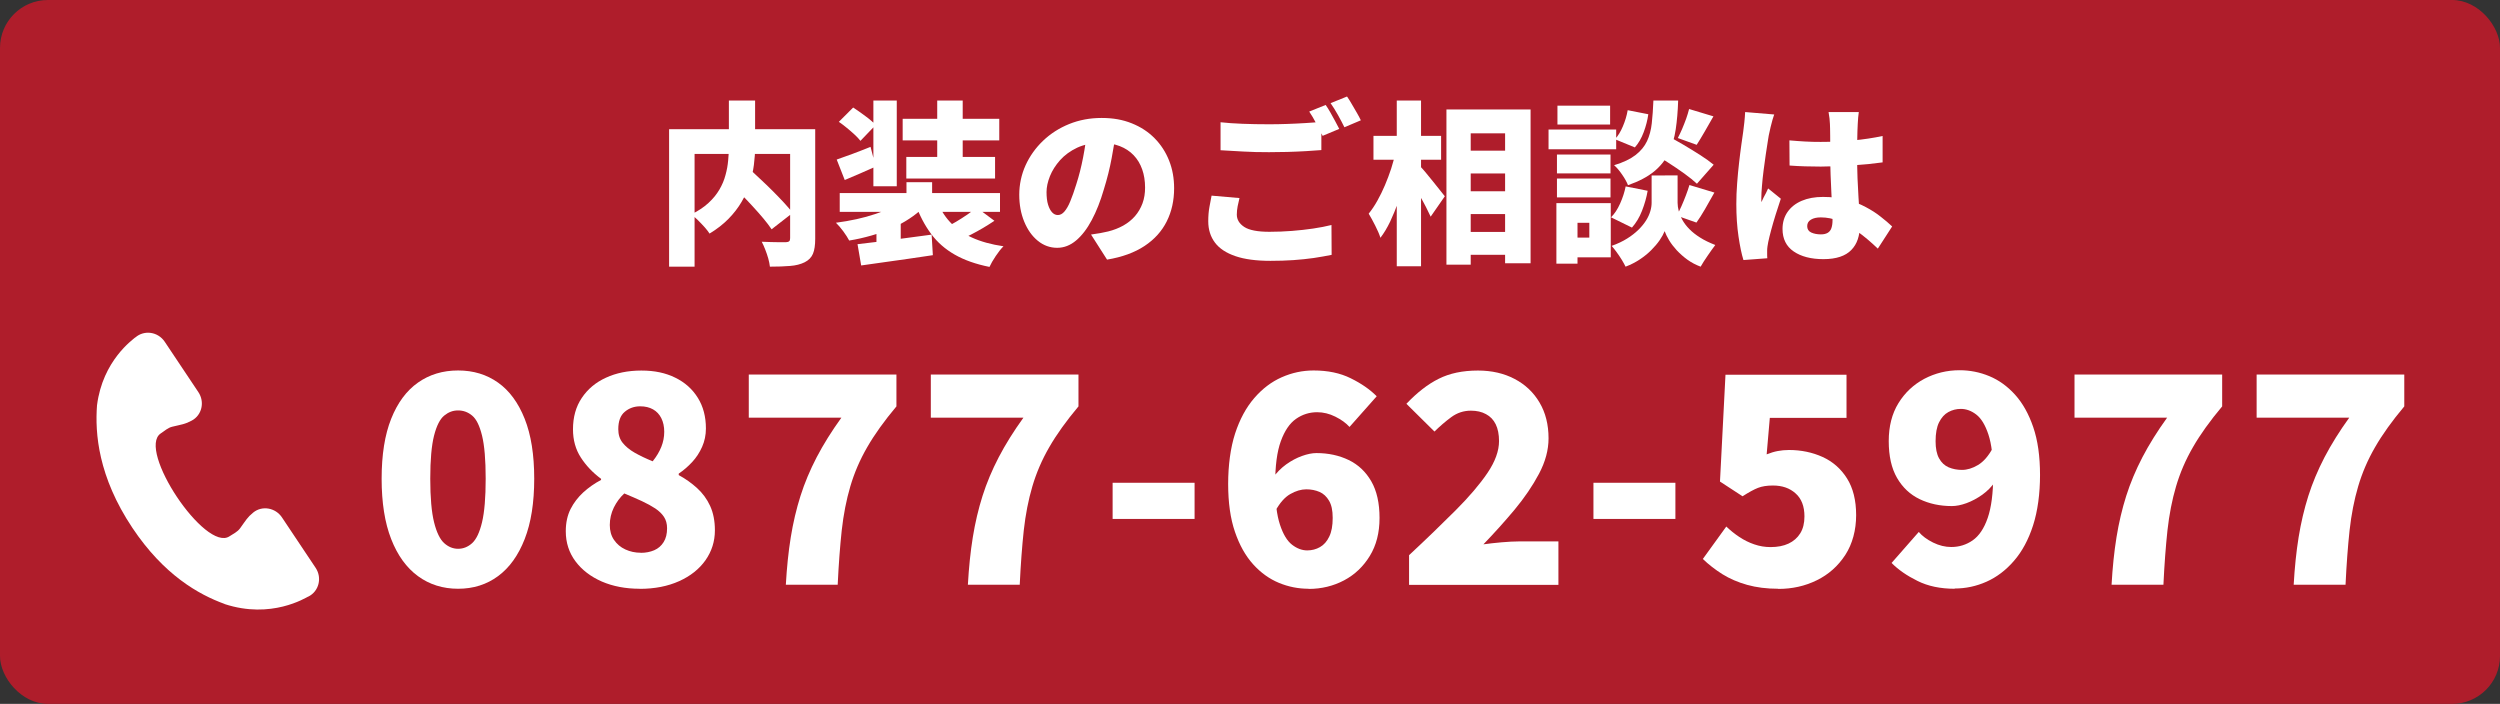
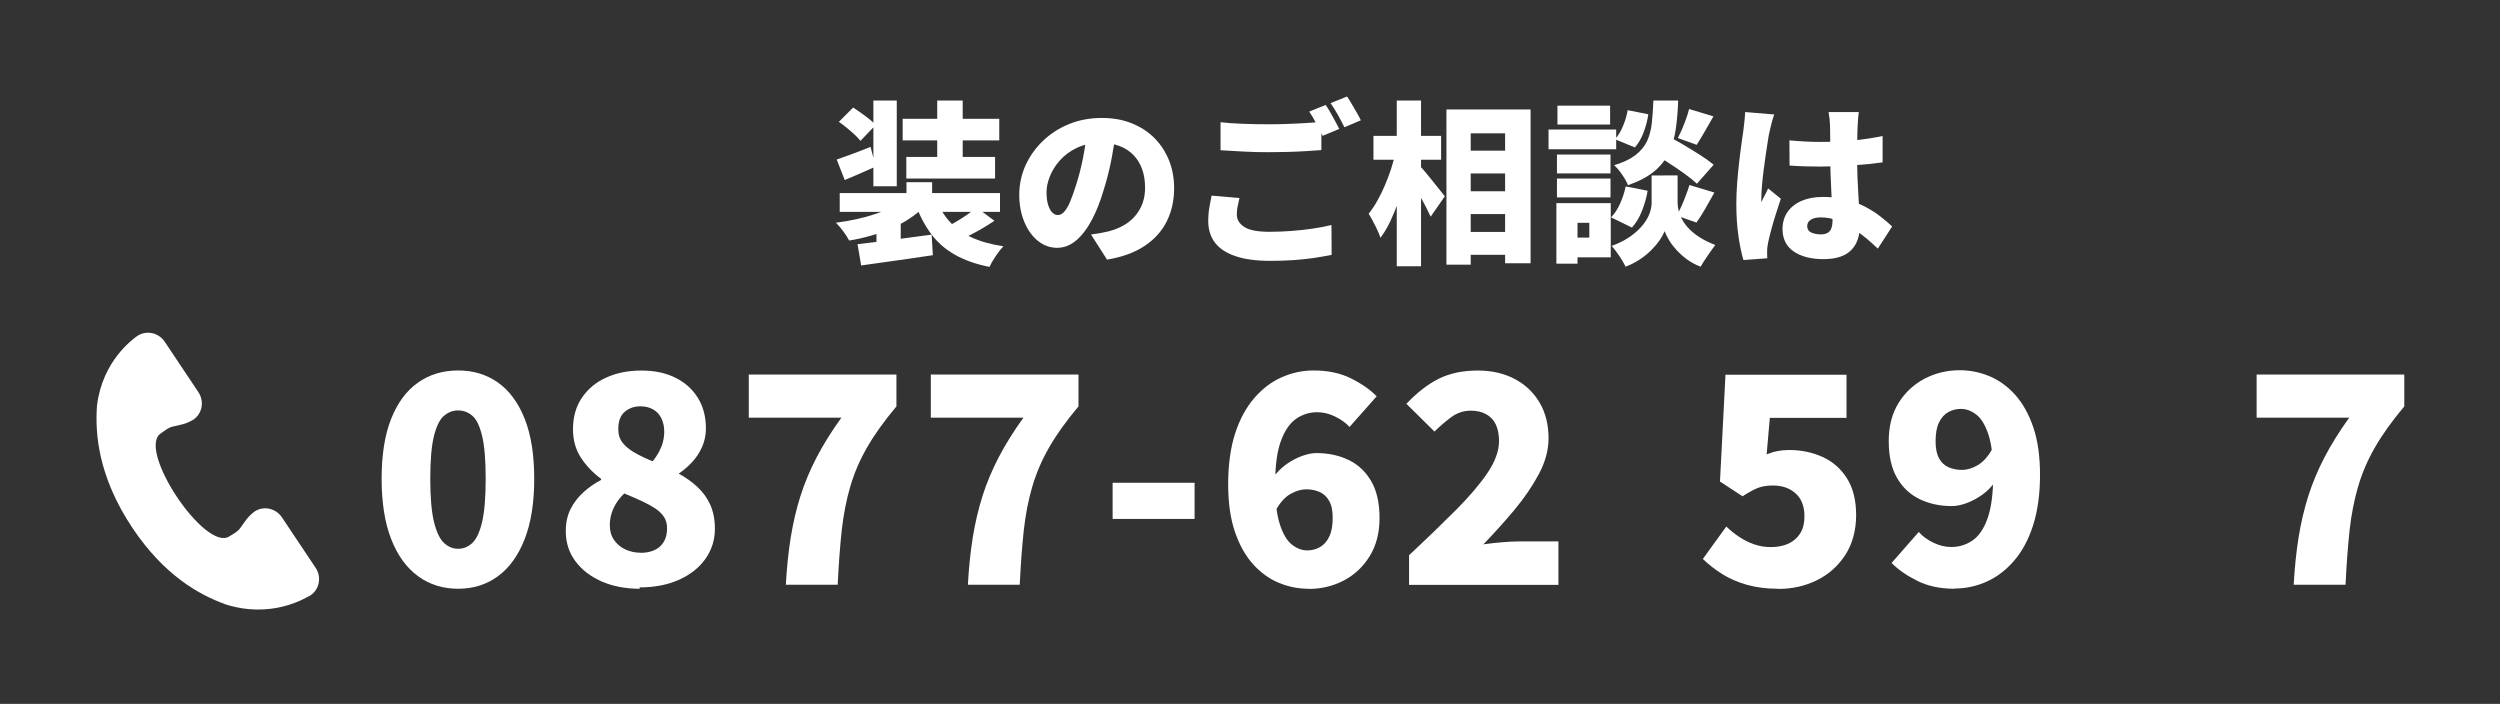
<svg xmlns="http://www.w3.org/2000/svg" id="_レイヤー_2" data-name="レイヤー 2" viewBox="0 0 309 87">
  <rect x="0" y="0" width="309" height="87" fill="#333333" stroke="none" />
  <defs>
    <style>
      .cls-1 {
        fill: #af1d2b;
      }

      .cls-1, .cls-2 {
        stroke-width: 0px;
      }

      .cls-2 {
        fill: #fff;
      }
    </style>
  </defs>
  <g id="_レイヤー_1-2" data-name="レイヤー 1">
-     <rect class="cls-1" width="309" height="87" rx="5.92" ry="5.92" />
    <g>
-       <path class="cls-2" d="M82.7,15.97h16.32v3.06h-13.17v13.93h-3.15V15.97ZM90.1,12.43h3.23v5.71c0,.73-.05,1.48-.15,2.25-.1.77-.27,1.54-.52,2.32-.24.78-.58,1.53-1.01,2.26-.43.73-.97,1.43-1.62,2.09-.65.66-1.42,1.26-2.33,1.81-.14-.23-.35-.49-.61-.79-.27-.29-.54-.59-.83-.87-.29-.29-.56-.52-.82-.71.85-.42,1.56-.89,2.12-1.41.57-.52,1.02-1.08,1.36-1.66.34-.58.59-1.18.75-1.79.17-.61.28-1.21.33-1.81.06-.6.09-1.17.09-1.71v-5.69ZM90.14,22.5l2.39-1.72c.43.4.9.84,1.41,1.32.51.47,1.02.96,1.52,1.46.5.5.97.98,1.41,1.46.44.47.81.91,1.11,1.29l-2.61,2.03c-.26-.39-.59-.83-1-1.32-.41-.49-.86-1-1.34-1.52-.48-.52-.97-1.04-1.48-1.55-.5-.51-.98-.99-1.42-1.43ZM97.66,15.97h3.1v13.54c0,.79-.09,1.41-.28,1.86-.19.45-.53.8-1.03,1.05-.49.24-1.09.4-1.79.45-.7.06-1.54.09-2.5.09-.03-.29-.1-.62-.2-1-.11-.38-.23-.75-.38-1.12-.14-.37-.29-.69-.43-.96.37.01.77.03,1.17.04.41.01.78.02,1.11.02h.69c.2-.01.34-.05.42-.12.08-.06.12-.19.12-.38v-13.47Z" />
      <path class="cls-2" d="M111.76,24.59l2.41,1.01c-.52.52-1.11,1-1.79,1.44-.68.45-1.41.84-2.2,1.19-.79.34-1.62.64-2.5.89-.88.25-1.78.46-2.72.61-.17-.33-.42-.71-.73-1.14-.32-.43-.62-.78-.91-1.06.86-.11,1.71-.26,2.54-.44.83-.18,1.62-.4,2.36-.65.74-.25,1.41-.53,2.02-.84.6-.31,1.11-.65,1.51-1.02ZM103.42,19.72c.55-.19,1.19-.42,1.92-.69.73-.27,1.49-.57,2.26-.88l.63,2.44c-.62.27-1.26.56-1.92.85-.66.29-1.29.56-1.9.81l-.99-2.52ZM103.68,15.06l1.77-1.77c.46.3.96.65,1.51,1.06.55.4.97.77,1.27,1.1l-1.88,1.96c-.17-.23-.41-.48-.72-.77s-.63-.56-.97-.84c-.34-.28-.67-.53-.98-.74ZM103.79,23.86h19.81v2.33h-19.81v-2.33ZM105.99,30.18c.79-.09,1.69-.19,2.69-.32,1.01-.13,2.06-.27,3.17-.42,1.11-.15,2.21-.3,3.3-.44l.15,2.54c-1.02.16-2.06.31-3.12.46s-2.07.29-3.05.43c-.98.14-1.88.26-2.69.38l-.45-2.63ZM107.95,12.43h2.89v10.59h-2.89v-10.59ZM108.34,28.19l1.72-1.72,1.27.39v4.35h-3v-3.02ZM111.57,14.68h11.94v2.67h-11.94v-2.67ZM112.02,19.4h10.97v2.67h-10.97v-2.67ZM112.04,22.52h3.17v2.91h-3.17v-2.91ZM115.75,24.64c.39,1.08.94,2.01,1.66,2.79.72.78,1.62,1.43,2.72,1.93,1.09.5,2.39.86,3.9,1.08-.3.3-.62.7-.96,1.21-.34.5-.59.95-.77,1.34-1.7-.34-3.13-.85-4.3-1.52-1.17-.67-2.15-1.52-2.92-2.57-.78-1.04-1.43-2.29-1.96-3.74l2.63-.52ZM115.84,12.43h3.15v8.84h-3.15v-8.84ZM120.71,25.65l2.2,1.64c-.45.3-.92.6-1.41.89-.5.29-.98.56-1.47.81-.48.24-.93.46-1.35.65l-1.85-1.51c.42-.2.86-.44,1.34-.72.47-.28.93-.57,1.38-.88.45-.31.83-.6,1.16-.87Z" />
      <path class="cls-2" d="M137.98,16.06c-.16,1.09-.35,2.26-.58,3.49-.23,1.24-.55,2.53-.97,3.88-.42,1.44-.91,2.69-1.49,3.77-.57,1.08-1.22,1.92-1.93,2.52s-1.49.91-2.34.91c-.89,0-1.69-.29-2.4-.87-.71-.58-1.27-1.37-1.68-2.37-.41-1-.61-2.11-.61-3.33s.26-2.49.78-3.63c.52-1.14,1.24-2.15,2.16-3.03.92-.88,2-1.57,3.23-2.07,1.24-.5,2.57-.75,4.01-.75s2.62.22,3.72.66c1.1.44,2.04,1.05,2.82,1.84.78.79,1.38,1.71,1.8,2.77.42,1.06.62,2.2.62,3.42,0,1.51-.3,2.87-.91,4.09-.6,1.21-1.52,2.23-2.74,3.04-1.22.81-2.77,1.38-4.64,1.69l-1.98-3.1c.46-.06.85-.12,1.16-.18.32-.06.63-.13.95-.2.69-.17,1.32-.42,1.88-.73.56-.32,1.04-.7,1.44-1.16.4-.46.71-.99.93-1.58.22-.6.32-1.25.32-1.95,0-.83-.12-1.59-.36-2.26-.24-.68-.59-1.26-1.06-1.75-.47-.49-1.04-.86-1.71-1.12-.68-.26-1.45-.39-2.33-.39-1.12,0-2.1.2-2.94.59-.84.4-1.54.91-2.1,1.53-.56.63-.98,1.29-1.26,1.99-.28.7-.42,1.36-.42,1.96s.06,1.14.19,1.56c.13.42.3.74.51.96.21.22.44.32.7.32.29,0,.56-.14.81-.43.25-.29.5-.71.73-1.28.24-.57.48-1.27.74-2.1.33-1.02.61-2.12.84-3.31.23-1.19.4-2.35.5-3.48l3.6.11Z" />
      <path class="cls-2" d="M153.2,24.48c-.09.36-.16.7-.23,1.03-.06.33-.1.67-.1,1.01,0,.62.31,1.13.92,1.53.61.4,1.65.6,3.11.6.96,0,1.9-.04,2.8-.11.91-.07,1.77-.17,2.6-.29.83-.12,1.58-.27,2.27-.44l.02,3.69c-.69.14-1.43.27-2.22.39-.79.11-1.63.2-2.51.26-.88.06-1.83.09-2.83.09-1.75,0-3.2-.19-4.33-.58-1.14-.39-1.98-.94-2.53-1.67-.55-.73-.83-1.61-.83-2.64,0-.66.05-1.26.15-1.79.1-.53.19-.99.26-1.38l3.45.3ZM150.85,15.11c.8.09,1.71.15,2.72.19,1.01.04,2.09.06,3.26.06.72,0,1.47-.01,2.25-.04.78-.03,1.54-.06,2.29-.11s1.39-.09,1.95-.15v3.49c-.5.04-1.13.09-1.88.13s-1.52.08-2.33.1c-.81.02-1.56.03-2.26.03-1.15,0-2.21-.02-3.19-.08-.98-.05-1.91-.1-2.8-.16v-3.47ZM163.85,12.97c.19.26.38.57.59.94.21.37.41.73.6,1.09.19.36.36.67.49.93l-2.05.86c-.23-.45-.49-.95-.79-1.52-.29-.57-.59-1.06-.87-1.48l2.03-.82ZM166.5,11.94c.19.27.39.59.6.96.22.37.42.73.63,1.08.2.35.36.65.47.89l-2.03.86c-.22-.45-.48-.95-.8-1.52-.32-.57-.62-1.05-.91-1.46l2.03-.82Z" />
      <path class="cls-2" d="M172.47,18.84l1.81.65c-.17.88-.38,1.78-.61,2.71-.24.93-.51,1.83-.83,2.72-.32.88-.66,1.71-1.02,2.48-.37.77-.77,1.43-1.2,1.99-.14-.45-.36-.95-.65-1.52-.29-.57-.55-1.05-.8-1.46.37-.46.73-.99,1.07-1.6.34-.6.65-1.24.94-1.92.29-.68.54-1.36.77-2.05.22-.69.4-1.36.53-2.01ZM169.76,16.79h8.36v2.95h-8.36v-2.95ZM172.64,12.43h3v20.48h-3V12.43ZM175.45,20.48c.16.14.38.39.68.74.29.35.61.74.94,1.15.33.42.64.8.92,1.15.28.35.48.6.59.74l-1.75,2.52c-.16-.34-.35-.74-.58-1.19-.23-.45-.48-.9-.74-1.36-.27-.46-.52-.89-.78-1.3-.25-.41-.48-.77-.68-1.07l1.4-1.4ZM178.79,13.53h10.39v19.01h-3.15v-16.06h-4.25v16.23h-3V13.53ZM180.26,18.62h7.48v2.82h-7.48v-2.82ZM180.26,23.64h7.48v2.82h-7.48v-2.82ZM180.26,28.67h7.48v2.82h-7.48v-2.82Z" />
      <path class="cls-2" d="M191.4,16.01h8.36v2.44h-8.36v-2.44ZM192.37,25.11h2.61v7.48h-2.61v-7.48ZM192.44,19.1h6.62v2.33h-6.62v-2.33ZM192.44,22.07h6.62v2.33h-6.62v-2.33ZM192.5,13.06h6.51v2.33h-6.51v-2.33ZM193.77,25.11h5.32v6.7h-5.32v-2.44h2.67v-1.83h-2.67v-2.44ZM200.93,23.04l2.72.54c-.14.83-.38,1.66-.7,2.48-.32.82-.74,1.51-1.24,2.07l-2.59-1.27c.43-.42.8-.98,1.12-1.69s.55-1.42.69-2.12ZM205.78,21.68h1.57v3.38c0,.32.05.65.14,1.01.09.36.24.73.45,1.11.21.38.49.75.85,1.12.36.37.8.72,1.34,1.06.53.34,1.16.64,1.88.92-.27.36-.59.8-.95,1.33-.36.52-.65.97-.86,1.35-.59-.22-1.13-.5-1.63-.86-.5-.36-.93-.75-1.32-1.16-.38-.42-.7-.83-.95-1.25-.25-.42-.43-.79-.55-1.12-.13.33-.33.7-.61,1.11-.28.41-.63.82-1.05,1.24-.42.42-.89.8-1.42,1.15-.53.35-1.11.65-1.75.89-.12-.24-.27-.53-.47-.85-.2-.32-.41-.64-.64-.95-.22-.31-.43-.56-.61-.77.73-.26,1.37-.56,1.92-.91.55-.34,1.01-.71,1.4-1.09.39-.38.7-.77.94-1.15s.41-.77.52-1.14c.11-.37.16-.72.16-1.03v-3.38h1.64ZM204.36,12.43h3.06c-.04,1.29-.14,2.48-.3,3.55-.16,1.07-.44,2.04-.85,2.91-.41.87-1.02,1.64-1.82,2.3-.81.66-1.88,1.23-3.23,1.7-.14-.37-.38-.81-.72-1.3-.34-.5-.67-.89-1-1.17,1.14-.34,2.02-.77,2.66-1.26.64-.5,1.11-1.07,1.41-1.71s.5-1.38.59-2.21c.09-.83.16-1.76.2-2.79ZM201.19,13.62l2.54.5c-.1.73-.29,1.47-.57,2.22-.28.75-.64,1.37-1.09,1.88l-2.46-1.01c.37-.4.7-.93.98-1.6.28-.66.48-1.32.59-1.98ZM204.1,18.79l1.92-2.07c.6.33,1.27.71,2,1.14.73.43,1.44.87,2.12,1.3.68.44,1.24.84,1.67,1.2l-2.07,2.35c-.39-.37-.91-.79-1.56-1.26-.65-.47-1.34-.93-2.07-1.4-.73-.47-1.4-.89-2.02-1.26ZM208.82,22.87l3.08.93c-.39.69-.77,1.37-1.15,2.03-.38.66-.74,1.22-1.07,1.68l-2.44-.86c.2-.34.4-.74.59-1.17.19-.44.38-.88.55-1.34.17-.45.32-.87.43-1.26ZM208.76,13.47l3.02.91c-.37.66-.74,1.3-1.1,1.92-.36.62-.68,1.15-.97,1.6l-2.33-.84c.17-.33.35-.7.53-1.12.18-.42.34-.84.5-1.27.15-.43.27-.83.36-1.19Z" />
      <path class="cls-2" d="M219.3,14.12c-.06.16-.13.39-.22.69-.09.3-.16.6-.23.88-.06.29-.11.5-.14.63-.06.23-.13.59-.2,1.08-.08.49-.17,1.05-.26,1.69-.09.64-.18,1.3-.27,1.97-.09.68-.15,1.31-.2,1.91-.05.6-.08,1.1-.08,1.5v.24c0,.13,0,.22.02.26.09-.22.18-.41.27-.58.09-.17.19-.34.28-.52.09-.17.18-.37.27-.58l1.57,1.27c-.22.65-.43,1.3-.64,1.97-.21.67-.39,1.3-.55,1.89-.16.59-.28,1.09-.37,1.51-.03.14-.06.32-.09.53-.03.21-.04.37-.04.49v.44c0,.18,0,.36.02.53l-2.95.22c-.23-.73-.43-1.7-.61-2.91-.18-1.21-.27-2.54-.27-4.01,0-.82.03-1.67.1-2.55s.14-1.74.24-2.55c.09-.82.19-1.56.28-2.23.09-.67.17-1.2.23-1.61.04-.33.09-.72.14-1.16.05-.45.08-.87.1-1.27l3.6.3ZM229.75,13.83c-.03.2-.05.43-.08.69-.02.26-.04.51-.05.75-.01.22-.03.52-.04.91-.01.39-.03.83-.03,1.33,0,.5-.01,1.03-.01,1.61,0,1.08.02,2.05.05,2.92.04.87.08,1.65.12,2.35.04.7.08,1.33.12,1.9.04.57.05,1.1.05,1.58,0,.63-.09,1.2-.26,1.71-.17.51-.44.95-.8,1.32-.36.37-.82.65-1.39.84-.57.19-1.25.29-2.06.29-1.52,0-2.75-.32-3.67-.95-.92-.63-1.38-1.56-1.38-2.78,0-.8.21-1.51.62-2.1.42-.6,1-1.06,1.75-1.38.75-.32,1.62-.48,2.63-.48,1.08,0,2.05.12,2.92.34.87.23,1.66.53,2.36.91.7.37,1.33.77,1.86,1.2.54.42,1.01.82,1.41,1.2l-1.77,2.74c-.86-.82-1.69-1.52-2.48-2.09-.79-.57-1.56-1.01-2.31-1.32-.75-.3-1.5-.45-2.26-.45-.5,0-.91.09-1.22.28-.31.19-.46.45-.46.8,0,.37.17.64.5.79.33.15.73.23,1.19.23.34,0,.62-.06.84-.19.22-.13.37-.32.46-.58.09-.26.14-.58.14-.97,0-.36-.01-.83-.04-1.41-.03-.58-.06-1.23-.1-1.95-.04-.72-.07-1.48-.1-2.29-.03-.8-.04-1.62-.04-2.44,0-.86,0-1.64-.01-2.33,0-.69-.02-1.18-.03-1.47,0-.16-.02-.39-.05-.69-.04-.3-.08-.57-.12-.8h3.73ZM221.17,17.35c.63.06,1.27.1,1.91.14.64.04,1.29.05,1.95.05,1.32,0,2.64-.06,3.97-.18,1.32-.12,2.55-.31,3.69-.55v3.26c-1.12.16-2.34.28-3.67.37-1.32.09-2.64.14-3.97.15-.65,0-1.29-.01-1.94-.03-.65-.02-1.29-.05-1.92-.1l-.02-3.1Z" />
    </g>
    <g>
      <path class="cls-2" d="M56.62,72.77c-1.88,0-3.54-.52-4.96-1.56-1.42-1.04-2.52-2.56-3.31-4.58-.79-2.02-1.18-4.5-1.18-7.46s.39-5.43,1.18-7.41c.79-1.98,1.89-3.47,3.31-4.47,1.42-1,3.07-1.5,4.96-1.5s3.53.5,4.94,1.5c1.41,1,2.5,2.49,3.29,4.47.79,1.98,1.18,4.45,1.18,7.41s-.39,5.44-1.18,7.46c-.79,2.02-1.88,3.54-3.29,4.58-1.41,1.04-3.05,1.56-4.94,1.56ZM56.62,67.83c.64,0,1.22-.23,1.74-.7.51-.47.92-1.32,1.22-2.58.3-1.25.45-3.05.45-5.38s-.15-4.11-.45-5.33c-.3-1.22-.7-2.04-1.22-2.47-.51-.43-1.09-.64-1.74-.64s-1.19.21-1.72.64c-.52.43-.94,1.25-1.25,2.47-.31,1.22-.47,2.99-.47,5.33s.16,4.13.47,5.38c.31,1.25.73,2.11,1.25,2.58.52.47,1.1.7,1.72.7Z" />
-       <path class="cls-2" d="M79.06,72.77c-1.74,0-3.3-.3-4.67-.89-1.37-.6-2.46-1.43-3.26-2.5-.8-1.07-1.2-2.31-1.2-3.72,0-1.05.2-1.96.59-2.74.39-.77.92-1.46,1.57-2.06.66-.6,1.39-1.11,2.2-1.54v-.14c-1.03-.76-1.86-1.64-2.5-2.63-.64-.99-.97-2.15-.97-3.49,0-1.5.36-2.8,1.09-3.88.73-1.09,1.72-1.92,2.99-2.5,1.26-.58,2.72-.88,4.37-.88s2.99.29,4.19.88c1.19.58,2.12,1.41,2.79,2.49.67,1.07,1,2.34,1,3.79,0,.81-.16,1.57-.47,2.27-.31.7-.72,1.33-1.23,1.88-.51.55-1.07,1.03-1.66,1.43v.18c.83.45,1.59.99,2.27,1.61.68.62,1.22,1.35,1.61,2.2.39.85.59,1.85.59,3.02,0,1.36-.39,2.59-1.16,3.69-.78,1.1-1.86,1.96-3.26,2.59-1.4.63-3.02.95-4.88.95ZM79.2,68.33c.62,0,1.17-.11,1.66-.32.49-.21.88-.55,1.16-1,.29-.45.43-1.03.43-1.72,0-.55-.13-1.01-.38-1.4-.25-.38-.61-.73-1.07-1.04-.47-.31-1.02-.61-1.66-.91-.64-.3-1.37-.61-2.18-.95-.52.48-.95,1.06-1.29,1.74-.33.68-.5,1.4-.5,2.16,0,.72.17,1.33.52,1.84.35.51.81.91,1.4,1.18.58.27,1.22.41,1.91.41ZM80.67,57.02c.48-.6.83-1.19,1.07-1.79.24-.6.36-1.22.36-1.86s-.12-1.2-.36-1.68c-.24-.48-.58-.84-1.02-1.09-.44-.25-.97-.38-1.59-.38-.74,0-1.38.23-1.91.68-.54.45-.8,1.17-.8,2.15,0,.67.18,1.23.54,1.68.36.45.85.86,1.48,1.22.63.36,1.38.72,2.24,1.07Z" />
+       <path class="cls-2" d="M79.06,72.77c-1.74,0-3.3-.3-4.67-.89-1.37-.6-2.46-1.43-3.26-2.5-.8-1.07-1.2-2.31-1.2-3.72,0-1.05.2-1.96.59-2.74.39-.77.92-1.46,1.57-2.06.66-.6,1.39-1.11,2.2-1.54v-.14c-1.03-.76-1.86-1.64-2.5-2.63-.64-.99-.97-2.15-.97-3.49,0-1.5.36-2.8,1.09-3.88.73-1.09,1.72-1.92,2.99-2.5,1.26-.58,2.72-.88,4.37-.88s2.99.29,4.19.88c1.19.58,2.12,1.41,2.79,2.49.67,1.07,1,2.34,1,3.79,0,.81-.16,1.57-.47,2.27-.31.7-.72,1.33-1.23,1.88-.51.55-1.07,1.03-1.66,1.43c.83.45,1.59.99,2.27,1.61.68.62,1.22,1.35,1.61,2.2.39.85.59,1.85.59,3.02,0,1.36-.39,2.59-1.16,3.69-.78,1.1-1.86,1.96-3.26,2.59-1.4.63-3.02.95-4.88.95ZM79.2,68.33c.62,0,1.17-.11,1.66-.32.49-.21.88-.55,1.16-1,.29-.45.43-1.03.43-1.72,0-.55-.13-1.01-.38-1.4-.25-.38-.61-.73-1.07-1.04-.47-.31-1.02-.61-1.66-.91-.64-.3-1.37-.61-2.18-.95-.52.48-.95,1.06-1.29,1.74-.33.68-.5,1.4-.5,2.16,0,.72.17,1.33.52,1.84.35.51.81.91,1.4,1.18.58.27,1.22.41,1.91.41ZM80.67,57.02c.48-.6.83-1.19,1.07-1.79.24-.6.36-1.22.36-1.86s-.12-1.2-.36-1.68c-.24-.48-.58-.84-1.02-1.09-.44-.25-.97-.38-1.59-.38-.74,0-1.38.23-1.91.68-.54.45-.8,1.17-.8,2.15,0,.67.18,1.23.54,1.68.36.45.85.86,1.48,1.22.63.36,1.38.72,2.24,1.07Z" />
      <path class="cls-2" d="M97.13,72.27c.12-2.12.32-4.08.61-5.87.29-1.79.69-3.49,1.2-5.1.51-1.61,1.18-3.2,2-4.78.82-1.57,1.84-3.21,3.06-4.9h-11.45v-5.33h18.25v3.94c-1.5,1.79-2.71,3.47-3.61,5.04-.91,1.57-1.6,3.19-2.09,4.85-.49,1.66-.84,3.46-1.06,5.42-.21,1.96-.38,4.2-.5,6.73h-6.4Z" />
      <path class="cls-2" d="M119.63,72.27c.12-2.12.32-4.08.61-5.87.29-1.79.69-3.49,1.2-5.1.51-1.61,1.18-3.2,2-4.78.82-1.57,1.84-3.21,3.06-4.9h-11.45v-5.33h18.25v3.94c-1.5,1.79-2.71,3.47-3.61,5.04-.91,1.57-1.6,3.19-2.09,4.85-.49,1.66-.84,3.46-1.06,5.42-.21,1.96-.38,4.2-.5,6.73h-6.4Z" />
      <path class="cls-2" d="M137.52,64.14v-4.47h10.13v4.47h-10.13Z" />
      <path class="cls-2" d="M161.74,72.77c-1.26,0-2.49-.24-3.67-.73-1.18-.49-2.24-1.25-3.18-2.29-.94-1.04-1.69-2.37-2.25-4.01-.56-1.63-.84-3.61-.84-5.92s.29-4.49.86-6.24,1.36-3.21,2.36-4.37c1-1.16,2.13-2.02,3.4-2.58,1.26-.56,2.58-.84,3.94-.84,1.77,0,3.3.32,4.6.97,1.3.64,2.37,1.38,3.2,2.22l-3.36,3.79c-.43-.48-1.01-.9-1.75-1.27-.74-.37-1.49-.55-2.25-.55-.95,0-1.82.27-2.61.82-.79.55-1.41,1.47-1.88,2.76-.47,1.29-.7,3.05-.7,5.3s.2,3.82.59,5.01c.39,1.19.89,2.02,1.5,2.49.61.47,1.23.7,1.88.7.57,0,1.1-.14,1.57-.41.48-.27.86-.7,1.14-1.29.29-.58.43-1.35.43-2.31s-.15-1.62-.45-2.13c-.3-.51-.69-.88-1.18-1.09-.49-.21-1.03-.32-1.63-.32-.64,0-1.31.2-1.99.59-.68.39-1.29,1.09-1.84,2.09l-.29-4.11c.45-.64,1-1.19,1.63-1.65.63-.45,1.28-.8,1.95-1.04.67-.24,1.26-.36,1.79-.36,1.48,0,2.81.29,3.99.86,1.18.57,2.11,1.45,2.79,2.63.68,1.18,1.02,2.69,1.02,4.53s-.4,3.38-1.2,4.69c-.8,1.31-1.86,2.32-3.18,3.02-1.32.7-2.79,1.06-4.38,1.06Z" />
      <path class="cls-2" d="M174.16,72.27v-3.65c2.15-2,4.06-3.85,5.74-5.53s3-3.23,3.95-4.63c.95-1.41,1.43-2.72,1.43-3.94,0-.83-.14-1.53-.41-2.08-.27-.55-.67-.97-1.2-1.25-.52-.29-1.15-.43-1.86-.43-.91,0-1.72.27-2.45.81-.73.54-1.41,1.13-2.06,1.77l-3.47-3.43c1.31-1.38,2.64-2.42,3.99-3.09,1.35-.68,2.96-1.02,4.85-1.02,1.72,0,3.23.35,4.54,1.04,1.31.69,2.34,1.66,3.08,2.92.74,1.25,1.11,2.73,1.11,4.42,0,1.43-.39,2.89-1.18,4.38-.79,1.49-1.8,2.97-3.02,4.44-1.23,1.47-2.51,2.89-3.85,4.28.67-.09,1.41-.18,2.24-.25.82-.07,1.53-.11,2.13-.11h4.9v5.37h-18.46Z" />
-       <path class="cls-2" d="M196.95,64.14v-4.47h10.13v4.47h-10.13Z" />
      <path class="cls-2" d="M219.78,72.77c-1.41,0-2.68-.16-3.83-.48-1.14-.32-2.16-.76-3.06-1.32-.89-.56-1.7-1.19-2.42-1.88l2.9-4.01c.5.48,1.04.91,1.61,1.29.57.38,1.19.69,1.84.91.66.23,1.33.34,2.02.34.86,0,1.6-.14,2.22-.43.62-.29,1.1-.71,1.45-1.27.35-.56.52-1.26.52-2.09,0-1.24-.36-2.19-1.09-2.84-.73-.66-1.66-.98-2.81-.98-.74,0-1.35.1-1.84.29-.49.19-1.13.54-1.91,1.04l-2.79-1.82.68-13.2h14.96v5.33h-9.48l-.39,4.51c.48-.19.93-.33,1.36-.41.43-.08.89-.13,1.4-.13,1.5,0,2.89.29,4.15.86,1.26.57,2.27,1.46,3.02,2.65.75,1.19,1.13,2.71,1.13,4.54s-.45,3.55-1.34,4.92c-.89,1.37-2.07,2.42-3.52,3.13-1.46.72-3.04,1.07-4.76,1.07Z" />
      <path class="cls-2" d="M241.6,72.77c-1.77,0-3.3-.32-4.6-.97-1.3-.64-2.37-1.38-3.2-2.22l3.36-3.83c.43.5,1.02.94,1.77,1.31.75.37,1.5.55,2.24.55.98,0,1.86-.27,2.65-.82.79-.55,1.41-1.47,1.86-2.77.45-1.3.68-3.06.68-5.28s-.2-3.85-.59-5.03c-.39-1.18-.89-2-1.5-2.47-.61-.47-1.25-.7-1.91-.7-.55,0-1.06.13-1.54.39-.48.26-.86.69-1.15,1.27-.29.58-.43,1.37-.43,2.34,0,.88.14,1.59.43,2.11.29.53.68.89,1.18,1.11.5.21,1.05.32,1.65.32.64,0,1.31-.2,1.99-.61.68-.41,1.28-1.1,1.81-2.08l.32,4.11c-.43.64-.97,1.19-1.61,1.65-.64.45-1.29.8-1.95,1.04-.66.24-1.26.36-1.81.36-1.48,0-2.81-.29-3.99-.86-1.18-.57-2.11-1.45-2.79-2.63-.68-1.18-1.02-2.69-1.02-4.53s.4-3.4,1.2-4.7c.8-1.3,1.87-2.3,3.2-3.01,1.34-.7,2.79-1.06,4.36-1.06,1.26,0,2.49.24,3.67.73,1.18.49,2.24,1.25,3.18,2.29.94,1.04,1.69,2.37,2.25,4.01.56,1.63.84,3.61.84,5.92s-.29,4.46-.86,6.23c-.57,1.77-1.36,3.23-2.36,4.38-1,1.16-2.14,2.02-3.4,2.58-1.26.56-2.58.84-3.94.84Z" />
-       <path class="cls-2" d="M260.99,72.27c.12-2.12.32-4.08.61-5.87.29-1.79.69-3.49,1.2-5.1.51-1.61,1.18-3.2,2-4.78.82-1.57,1.84-3.21,3.06-4.9h-11.45v-5.33h18.25v3.94c-1.5,1.79-2.71,3.47-3.61,5.04-.91,1.57-1.6,3.19-2.09,4.85-.49,1.66-.84,3.46-1.06,5.42-.21,1.96-.38,4.2-.5,6.73h-6.4Z" />
      <path class="cls-2" d="M283.5,72.27c.12-2.12.32-4.08.61-5.87.29-1.79.69-3.49,1.2-5.1.51-1.61,1.18-3.2,2-4.78.82-1.57,1.84-3.21,3.06-4.9h-11.45v-5.33h18.25v3.94c-1.5,1.79-2.71,3.47-3.61,5.04-.91,1.57-1.6,3.19-2.09,4.85-.49,1.66-.84,3.46-1.06,5.42-.21,1.96-.38,4.2-.5,6.73h-6.4Z" />
    </g>
    <path class="cls-2" d="M27.76,74.66c5.78,1.9,10-.77,10.33-.92h.02c1.31-.65,1.73-2.32.9-3.56l-4.16-6.23c-.81-1.21-2.46-1.49-3.55-.6-.73.59-.91.96-1.62,1.94-.33.46-.85.69-1.32,1-2.99,1.99-11.48-10.72-8.49-12.72.47-.31.88-.7,1.43-.83,1.17-.28,1.59-.31,2.41-.76,1.25-.67,1.62-2.3.81-3.51l-4.16-6.23c-.83-1.24-2.53-1.49-3.63-.53h-.02c-.26.25-4.02,2.83-4.72,8.39-.26,3.46.14,8.8,4.37,15.14,3.89,5.83,8.2,8.25,11.4,9.41Z" />
  </g>
</svg>